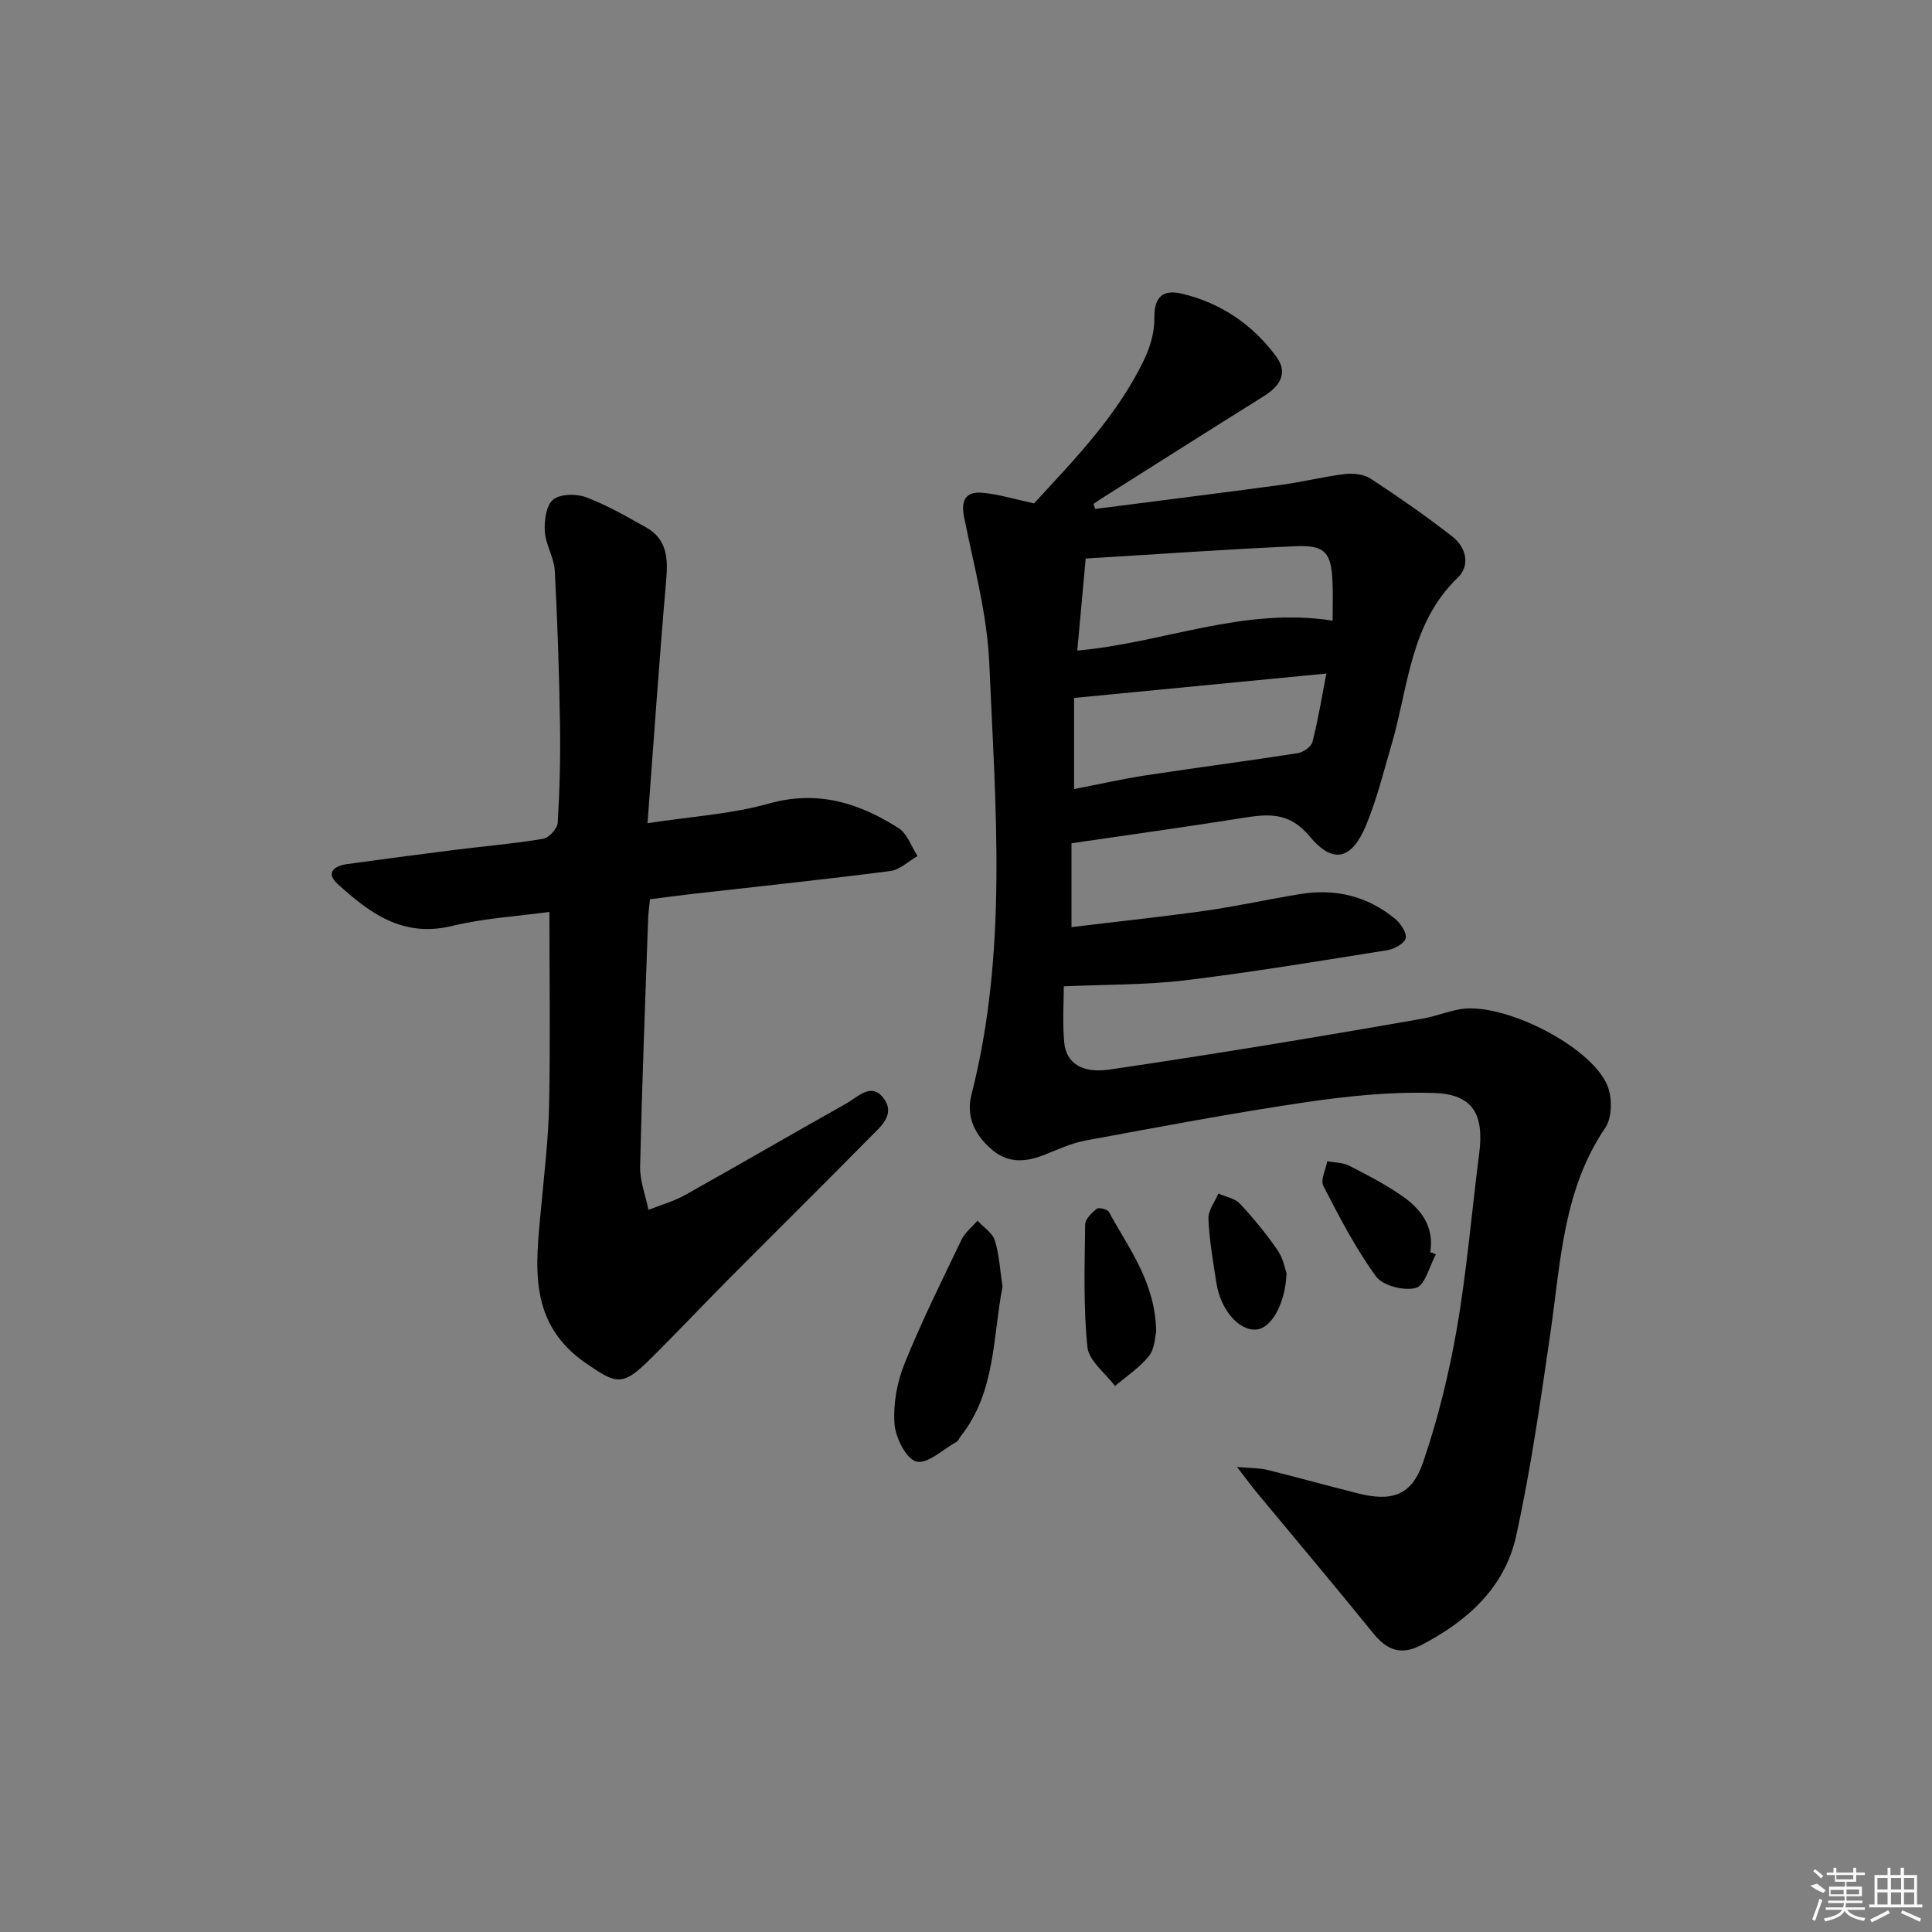
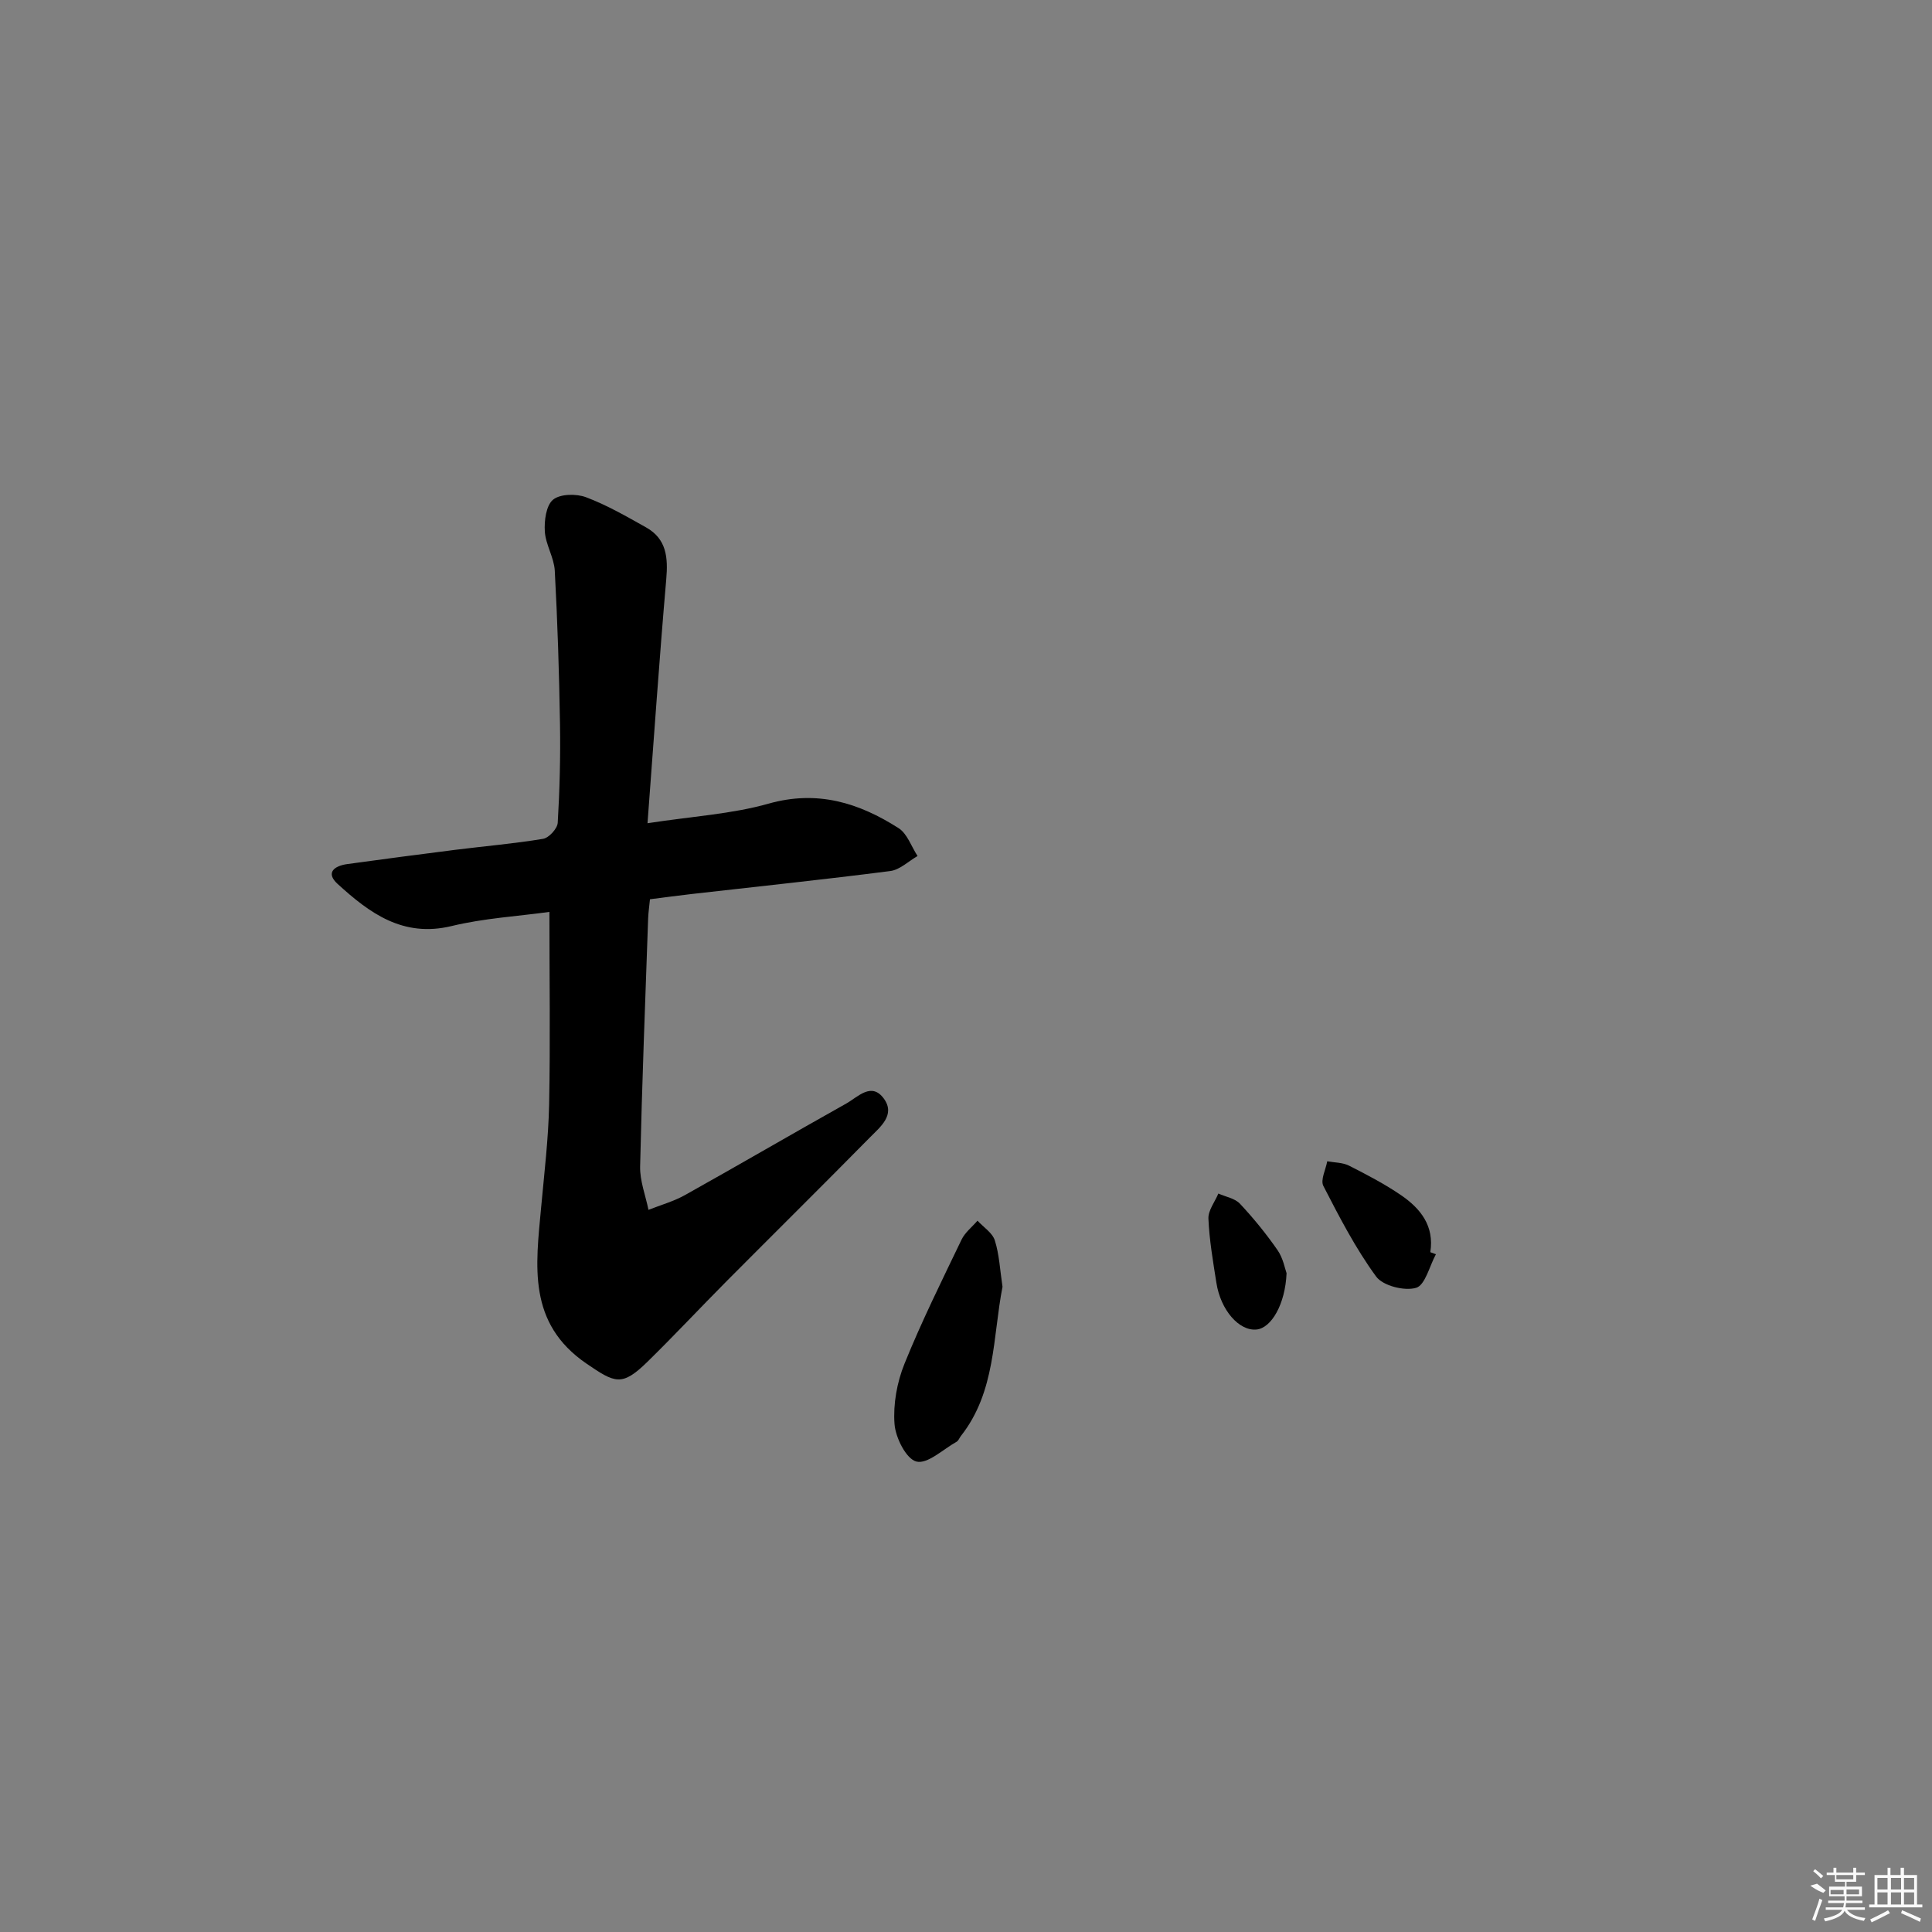
<svg xmlns="http://www.w3.org/2000/svg" enable-background="new 0 0 400 400" viewBox="0 0 400 400">
  <rect x="0" y="0" width="400" height="400" fill="#808080" stroke="none" />
-   <path d="m226.76 105.37c12.85-1.65 25.7-3.26 38.53-4.99 4.43-.6 8.79-1.71 13.23-2.24 1.72-.2 3.88.05 5.27.97 5.8 3.81 11.53 7.77 16.99 12.05 2.75 2.16 3.67 5.91 1.04 8.43-9.92 9.53-10.21 22.68-13.73 34.63-1.64 5.57-3.03 11.25-5.24 16.59-2.96 7.15-6.82 8.22-11.69 2.36-4.26-5.12-8.6-4.66-13.91-3.82-11.63 1.85-23.29 3.46-35.41 5.24v17.36c9.4-1.14 18.6-2.11 27.77-3.4 6.57-.93 13.06-2.39 19.61-3.45 7.27-1.18 13.93.43 19.64 5.15 1.14.94 2.43 2.87 2.17 4.01-.24 1.07-2.35 2.23-3.77 2.46-13.94 2.22-27.88 4.55-41.89 6.24-8.1.98-16.33.85-25.12 1.25 0 3.01-.29 7.31.08 11.56.39 4.47 3.86 6.48 9.38 5.67 10.35-1.52 20.69-3.13 31.01-4.81 11.3-1.84 22.59-3.76 33.87-5.74 2.6-.46 5.1-1.49 7.7-1.94 8.76-1.54 26.87 7.44 30.45 15.67 1.09 2.49 1.07 6.73-.38 8.86-8.76 12.91-9.23 27.81-11.35 42.4-2.05 14.09-4.06 28.23-7.11 42.12-2.35 10.69-10.09 17.65-19.67 22.61-4.17 2.16-7.07 1.05-9.9-2.44-7.93-9.8-16.07-19.43-24.11-29.14-1.13-1.36-2.17-2.8-4.11-5.31 2.9.26 4.61.2 6.21.59 6.28 1.55 12.51 3.29 18.79 4.87 7.09 1.78 11.17.46 13.53-6.44 3.09-9.02 5.38-18.42 7.01-27.82 2.06-11.93 3.05-24.04 4.6-36.06 1.05-8.15-1.29-12.31-9.32-12.57-8.84-.29-17.81.62-26.58 1.91-15.26 2.25-30.42 5.13-45.59 7.93-2.9.53-5.67 1.83-8.44 2.93-3.78 1.51-7.44 1.88-10.79-.9-3.59-2.98-5.59-6.88-4.41-11.49 7.57-29.53 4.99-59.51 3.7-89.36-.44-10.15-3.2-20.22-5.22-30.27-.73-3.65.49-5.32 3.84-5.01 3.4.31 6.73 1.35 10.65 2.19 8.26-8.99 17.27-18.15 22.86-29.91 1.23-2.59 2.1-5.66 2.05-8.5-.07-4.43 1.83-5.93 5.73-5 8.06 1.92 14.62 6.4 19.5 13.01 2.54 3.44.75 6.14-2.58 8.21-11.28 7.04-22.5 14.17-33.74 21.27-.52.33-1.02.69-1.52 1.04.13.36.25.7.37 1.03zm47.85 34.08c-18.3 1.77-35.25 3.41-52.23 5.05v18.87c5.23-1.01 10.06-2.12 14.95-2.86 10.43-1.59 20.9-2.94 31.33-4.57 1.15-.18 2.8-1.31 3.06-2.3 1.15-4.42 1.87-8.94 2.89-14.19zm1.3-10.95c0-2.86.08-5.33-.02-7.79-.24-6.34-1.48-7.89-7.73-7.62-14.4.64-28.78 1.67-43.38 2.55-.63 6.89-1.18 12.92-1.74 19.05 17.84-1.57 34.32-9.1 52.87-6.19z" />
  <path d="m113.75 188.8c-6.5.9-13.53 1.3-20.26 2.93-10.07 2.43-16.98-2.69-23.58-8.71-2.61-2.38-.63-3.77 2.03-4.13 7.4-1.01 14.8-2 22.21-2.93 6.1-.77 12.23-1.28 18.29-2.29 1.21-.2 2.95-2.11 3.03-3.31.41-6.81.58-13.64.47-20.46-.17-10.59-.51-21.18-1.08-31.75-.15-2.73-1.89-5.38-2.06-8.11-.14-2.23.26-5.4 1.71-6.59 1.48-1.21 4.81-1.26 6.83-.5 4.31 1.62 8.37 3.97 12.42 6.24 4.26 2.38 4.57 6.26 4.18 10.74-1.43 16.5-2.56 33.02-3.88 50.51 9.28-1.43 17.42-1.89 25.09-4.06 10.1-2.85 18.68-.16 26.88 5.07 1.81 1.15 2.65 3.81 3.94 5.78-1.88 1.08-3.67 2.86-5.66 3.11-13.67 1.76-27.37 3.19-41.06 4.75-2.8.32-5.59.7-8.68 1.09-.14 1.43-.33 2.7-.38 3.97-.6 17.11-1.27 34.22-1.66 51.34-.07 2.99 1.12 6 1.73 9 2.53-1.01 5.21-1.75 7.57-3.07 11.17-6.24 22.23-12.7 33.39-18.95 2.39-1.34 5.22-4.55 7.79-.99 2.43 3.37-.79 5.86-2.91 8.02-9.82 9.97-19.77 19.8-29.63 29.72-5.52 5.55-10.86 11.28-16.45 16.75-5.28 5.16-6.7 4.37-12.57.37-12.3-8.4-10.52-20.3-9.42-32.3.65-7.11 1.51-14.22 1.66-21.35.26-13.12.06-26.22.06-39.89z" />
  <path d="m207.56 266.41c-2.04 10.4-1.37 21.7-8.62 30.9-.31.39-.49.97-.89 1.19-2.79 1.56-6.01 4.67-8.31 4.1-2.12-.53-4.34-4.95-4.54-7.8-.3-4.1.51-8.6 2.06-12.44 3.53-8.74 7.73-17.2 11.82-25.71.72-1.49 2.18-2.62 3.3-3.92 1.24 1.35 3.09 2.51 3.59 4.09.93 2.95 1.07 6.15 1.59 9.59z" />
-   <path d="m239.38 275.77c-.26.95-.28 3.43-1.5 4.97-1.92 2.41-4.64 4.18-7.03 6.22-1.99-2.68-5.42-5.21-5.71-8.06-.86-8.39-.57-16.92-.47-25.39.01-1.12 1.38-2.43 2.43-3.25.43-.34 2.2.12 2.5.68 4.07 7.54 9.62 14.48 9.78 24.83z" />
+   <path d="m239.38 275.77z" />
  <path d="m297.29 259.68c-1.33 2.44-2.22 6.4-4.1 6.95-2.42.71-6.88-.42-8.28-2.34-4.25-5.81-7.61-12.32-10.92-18.75-.64-1.24.49-3.38.8-5.11 1.52.28 3.2.24 4.52.91 3.69 1.87 7.39 3.8 10.79 6.13 3.99 2.74 6.89 6.33 6.03 11.78.39.14.77.29 1.16.43z" />
  <path d="m266.37 263.6c-.27 6.46-3.17 11.35-6.2 11.66-3.61.37-7.45-4-8.33-9.67-.69-4.41-1.46-8.83-1.65-13.27-.08-1.7 1.33-3.47 2.06-5.21 1.51.68 3.42.99 4.46 2.1 2.82 3.01 5.45 6.24 7.8 9.63 1.16 1.68 1.54 3.9 1.86 4.76z" />
  <g fill="#fafafa">
    <path d="m374.8 390.4 1.4-.4c.7.5 1.3 1 1.8 1.4l-.5.5c-1.5-.6-2.1-1.1-2.7-1.5zm1 7.3-.6-.3c.5-1.4 1.1-2.8 1.5-4.3.2.1.4.2.6.3-.5 1.3-1 2.8-1.5 4.3zm-.4-10.3.4-.4c.4.3 1 .8 1.7 1.4l-.5.5c-.4-.5-1-1-1.6-1.5zm2.5.3h1.7v-1h.6v1h3.5v-1h.6v1h1.8v.5h-1.8v1.4h-2v1h3.2v2h-3.2v.9h3.3v.5h-3.4c0 .3-.1.6-.1.9h4v.5h-3.7c.7.9 1.9 1.5 3.8 1.7-.1.2-.2.4-.3.6-2.1-.4-3.5-1.1-4-2.1-.4 1-1.8 1.7-4 2.2-.1-.2-.2-.4-.3-.6 2.1-.4 3.4-1 3.8-1.8h-3.4v-.5h3.6c.1-.3.1-.6.2-.9h-3.3v-.5h3.4c0-.3 0-.6 0-.9h-3.2v-2h3.3v-1h-2.1v-1.4h-1.7v-.5zm1.1 3.5v1h2.7c0-.3 0-.4 0-.4 0-.1 0-.2 0-.2 0-.1 0-.2 0-.3h-2.7zm1.2-3v.9h3.5v-.9zm4.7 3h-2.6v.6.4h2.6z" />
    <path d="m393.6 386.7h.6v1.5h2.7v6.1h1.1v.6h-11v-.6h1.1v-6.1h2.7v-1.5h.6v1.5h2.1v-1.5zm-2.7 8.8.4.6c-1.2.6-2.5 1.3-3.8 1.9-.1-.2-.2-.4-.3-.6 1.2-.6 2.5-1.2 3.7-1.9zm-2.2-6.7v2.4h2.1v-2.4zm0 3v2.5h2.1v-2.5zm2.8-3v2.4h2.1v-2.4zm0 3v2.5h2.1v-2.5zm6 6.1c-1.4-.7-2.7-1.3-3.9-1.8l.2-.6c1.5.6 2.7 1.2 3.9 1.7zm-1.2-9.1h-2.1v2.4h2.1zm-2.1 3v2.5h2.1v-2.5z" />
  </g>
</svg>